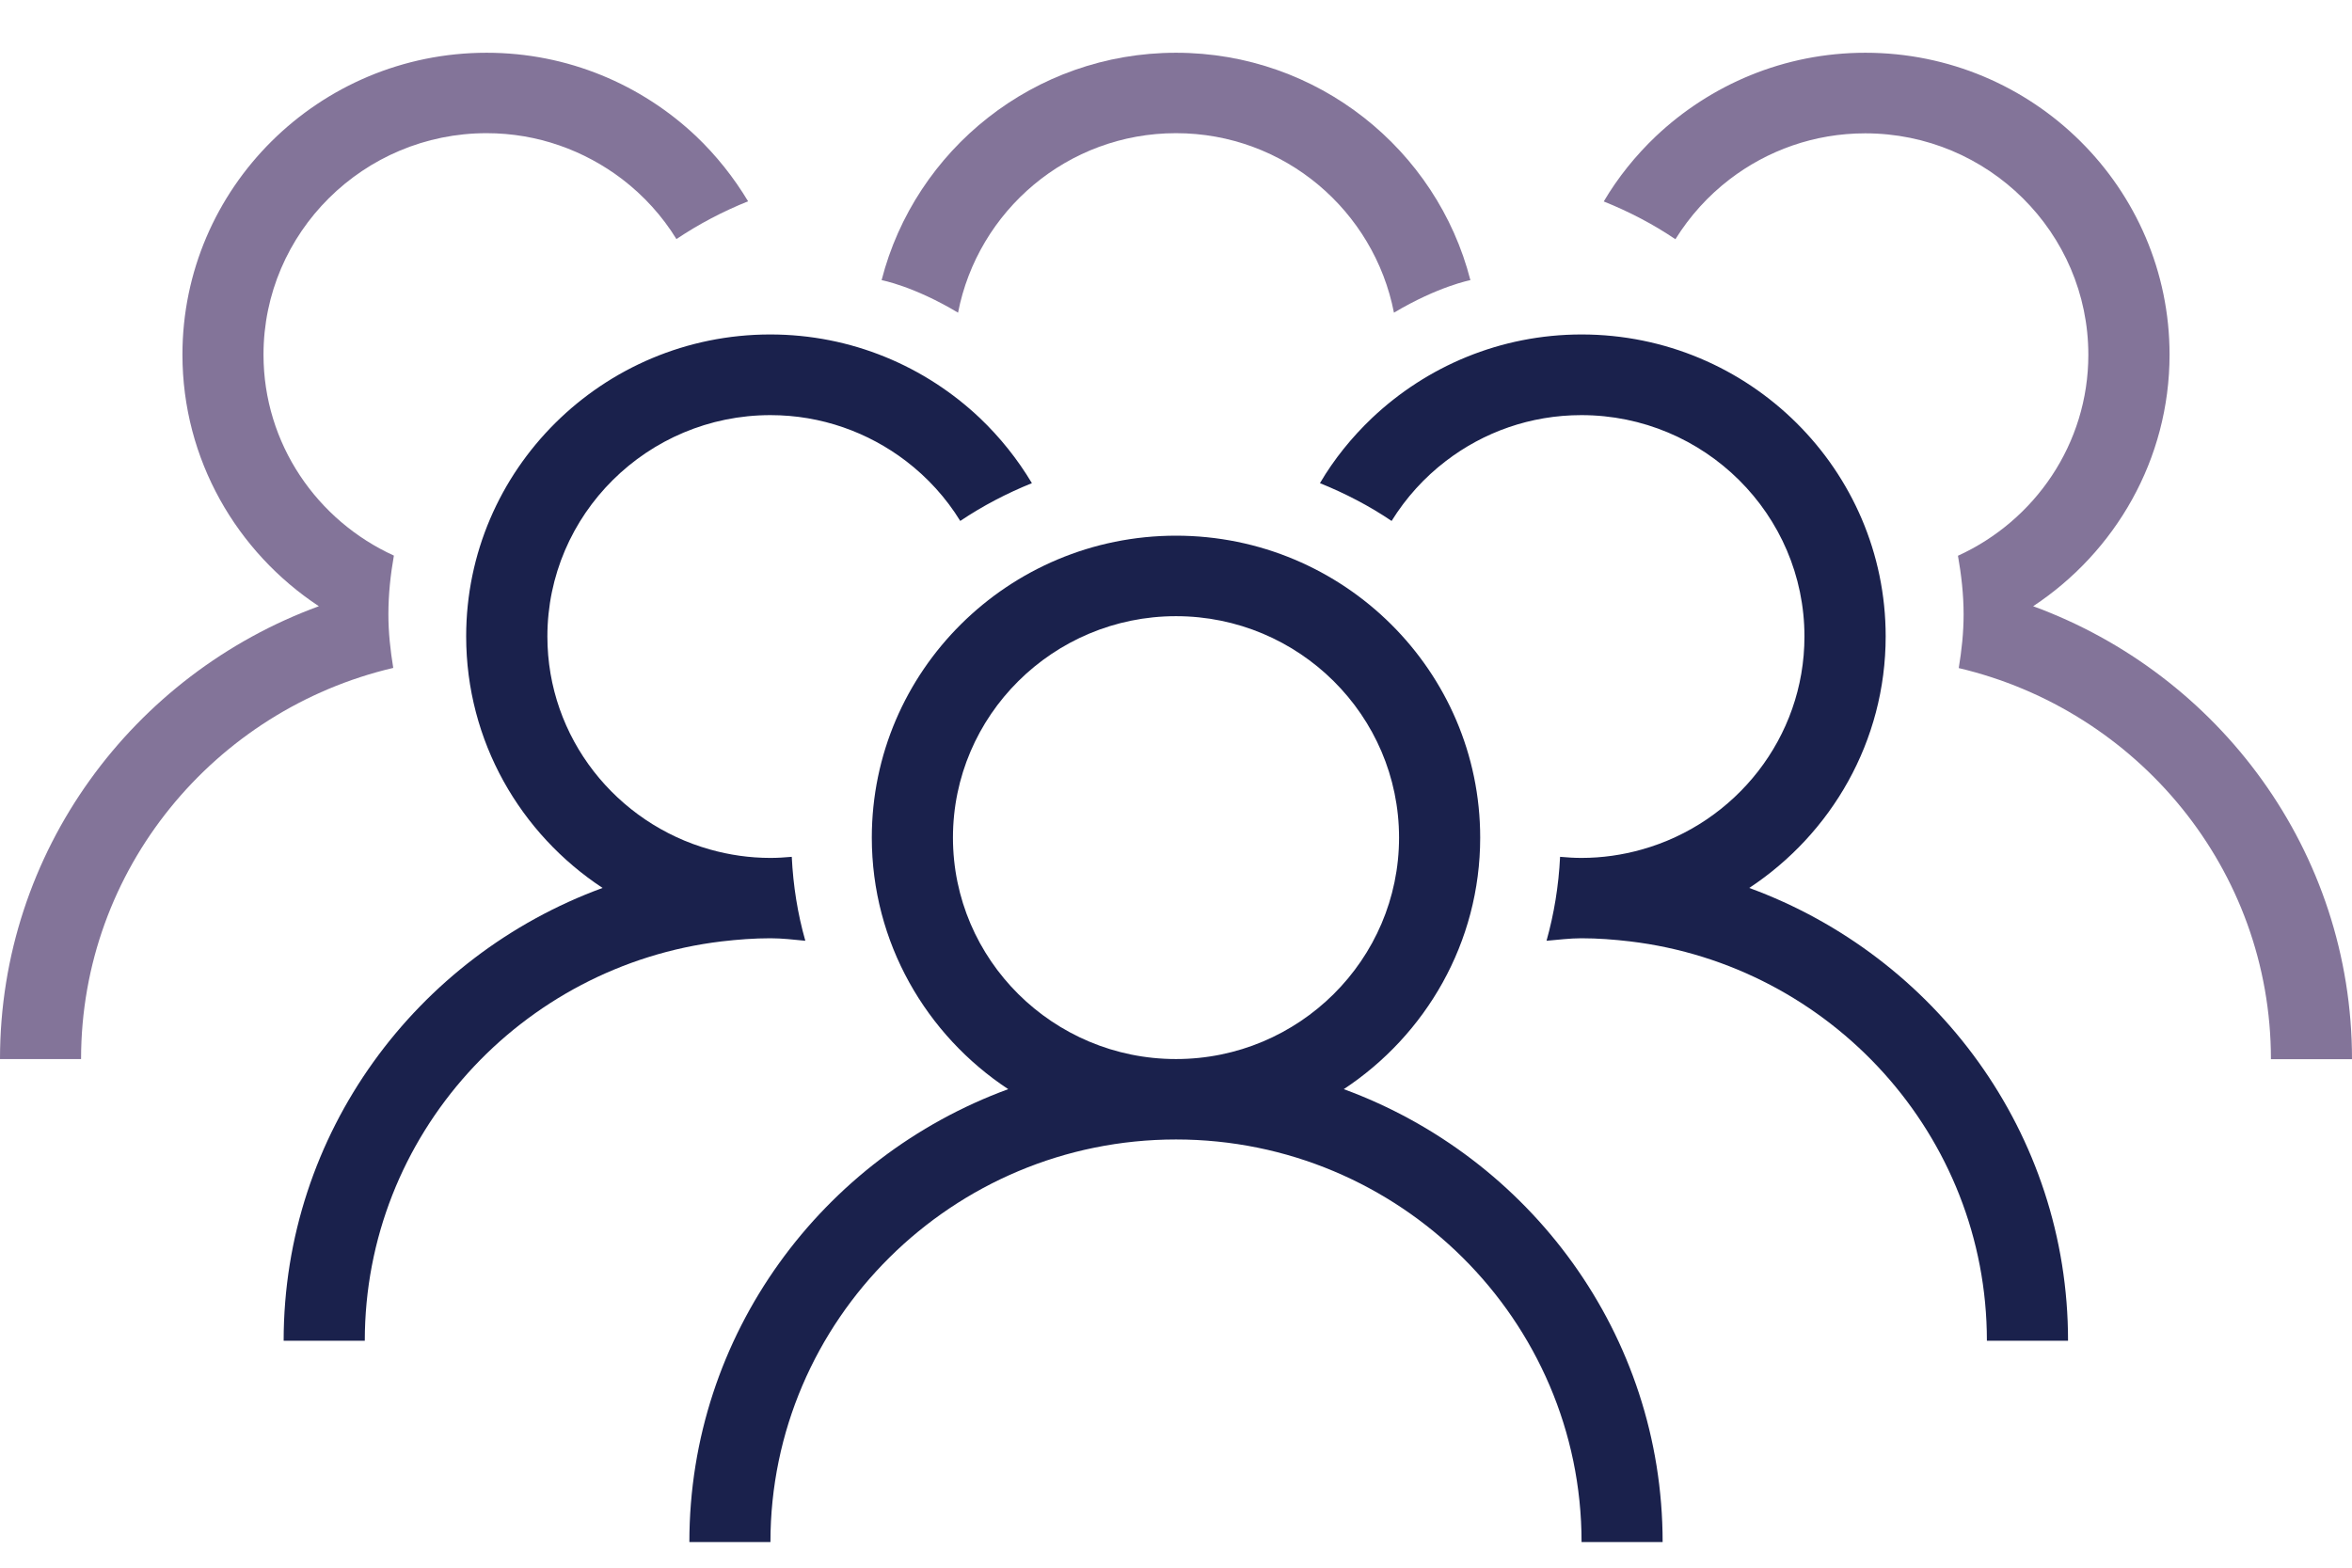
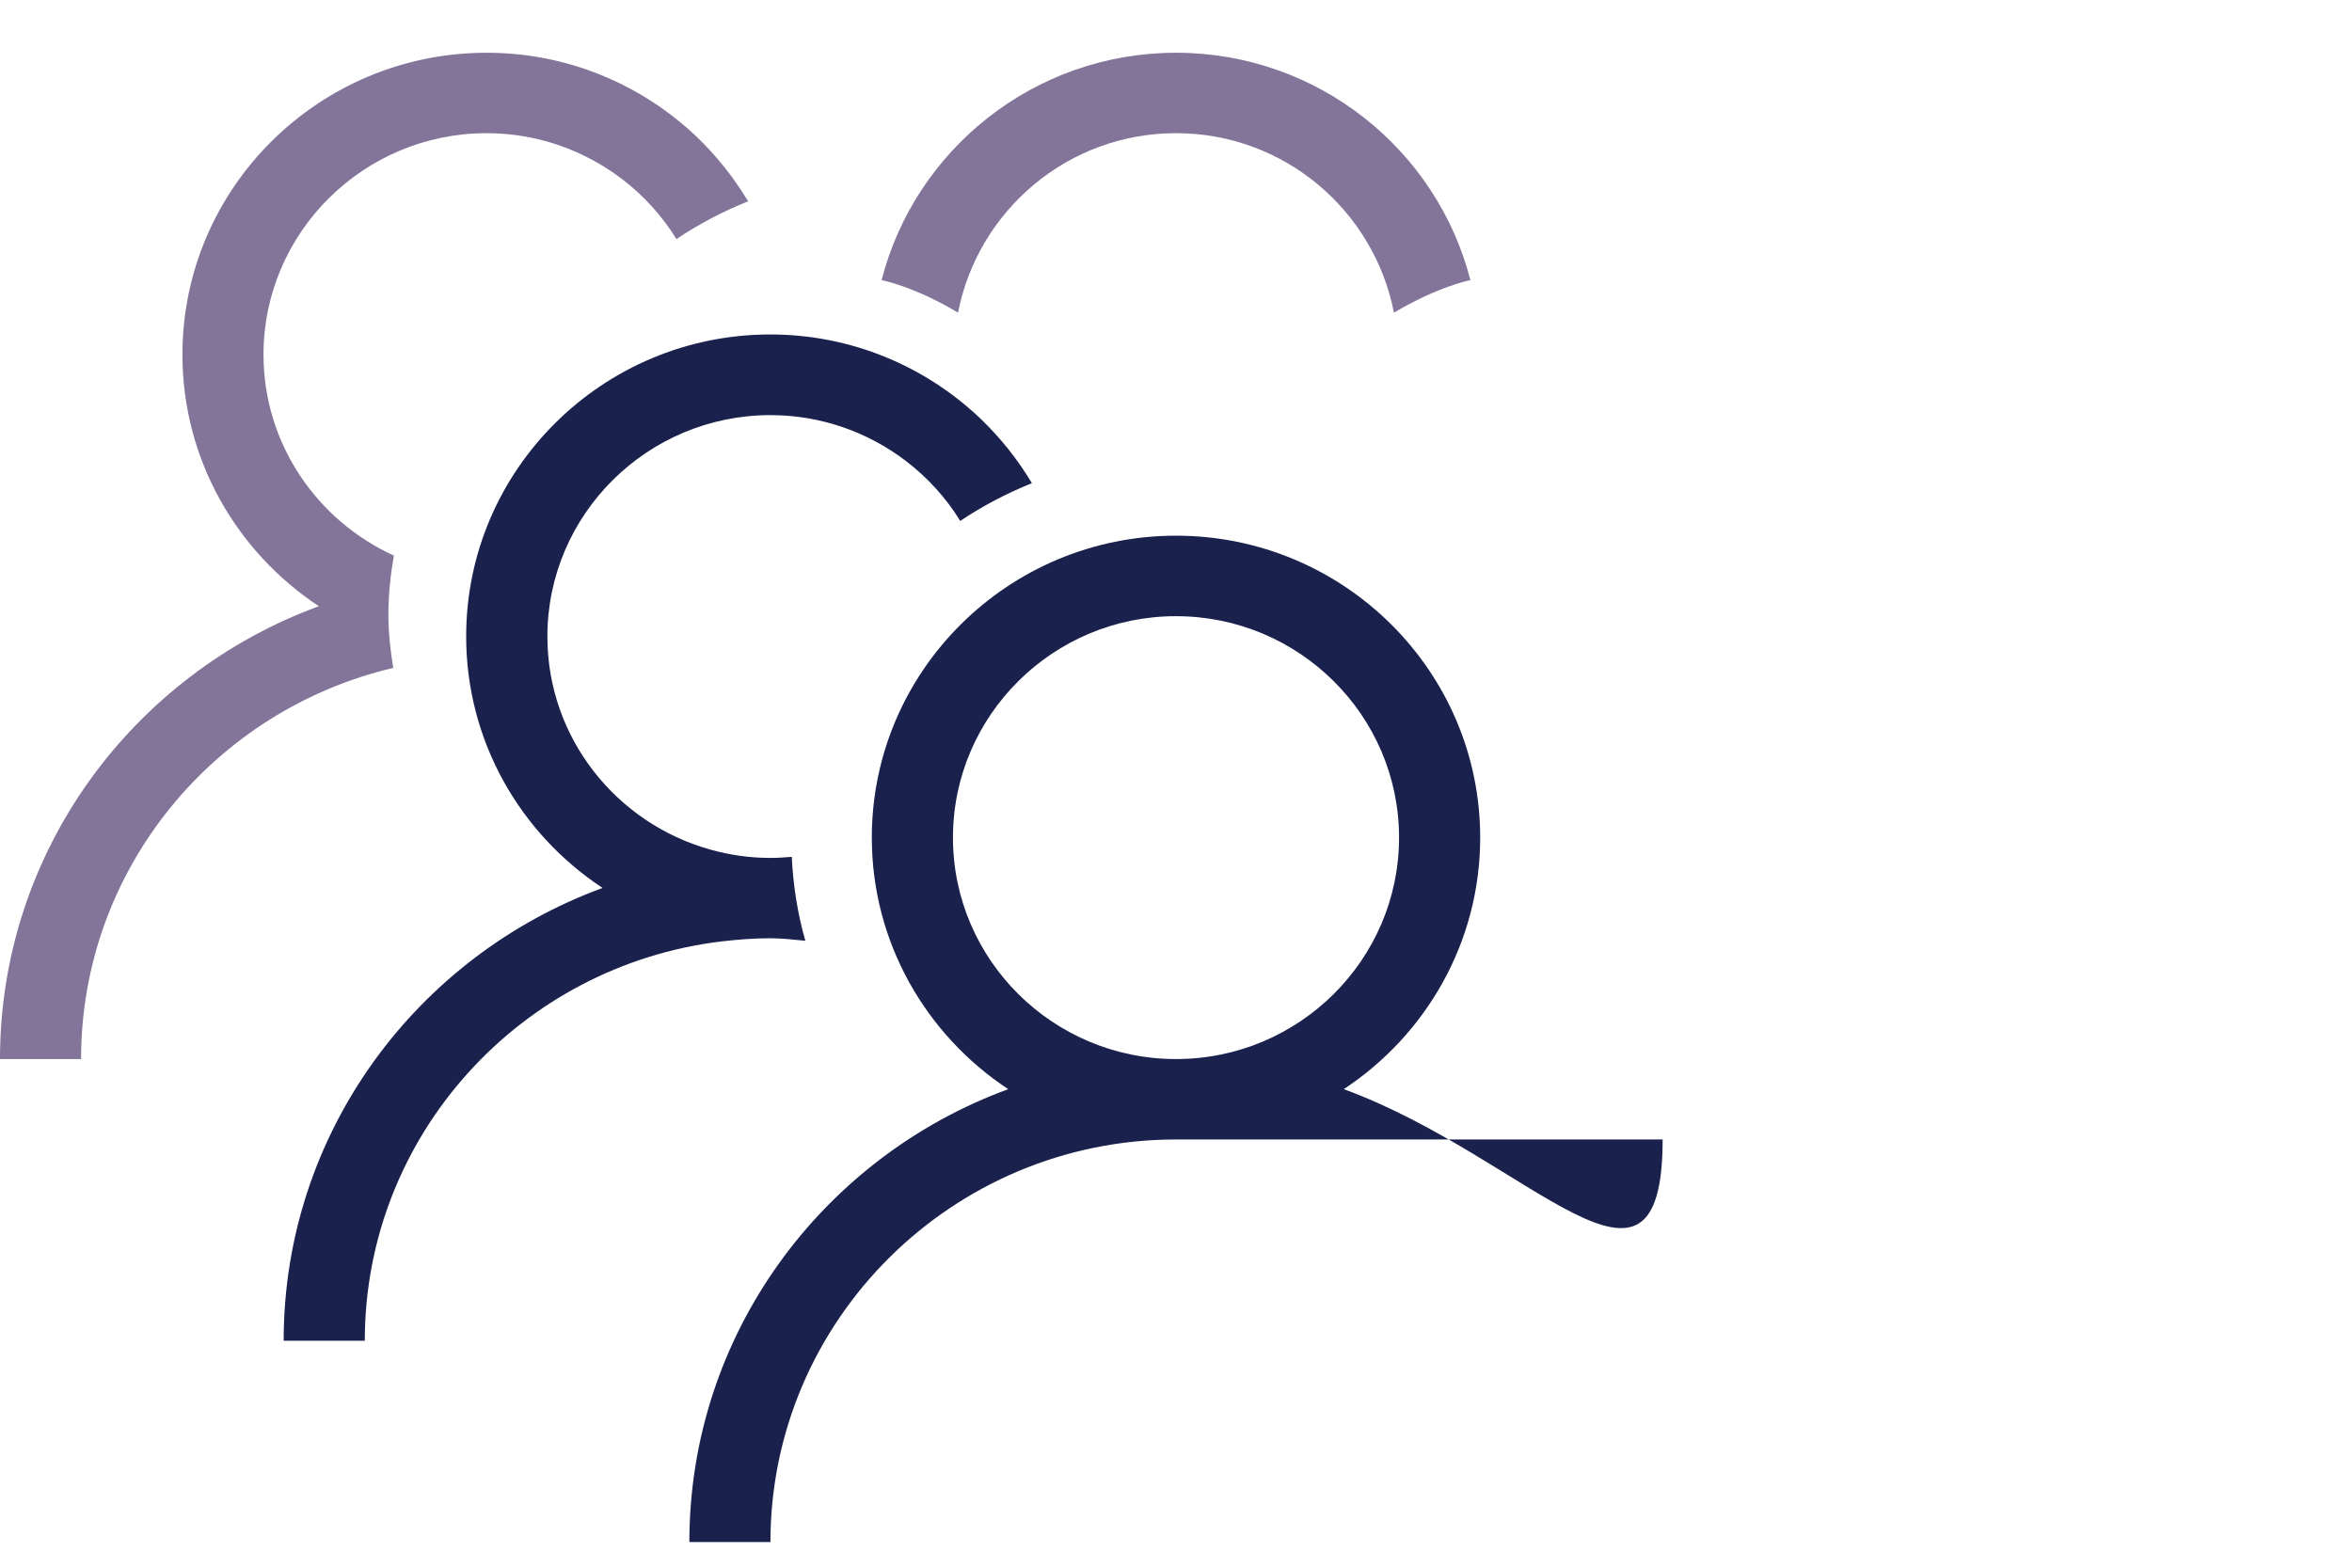
<svg xmlns="http://www.w3.org/2000/svg" width="30" height="20" viewBox="0 0 30 20" fill="none">
-   <path d="M17.14 13.895C18.186 13.205 18.88 12.024 18.88 10.686C18.88 8.562 17.14 6.834 15 6.834C12.86 6.834 11.12 8.562 11.12 10.686C11.12 12.024 11.814 13.205 12.86 13.895C10.49 14.764 8.793 17.022 8.793 19.673H9.827C9.827 16.842 12.149 14.537 15 14.537C17.852 14.537 20.173 16.842 20.173 19.673H21.207C21.207 17.022 19.51 14.764 17.14 13.895ZM15 13.511C13.431 13.511 12.155 12.243 12.155 10.686C12.155 9.129 13.431 7.861 15 7.861C16.569 7.861 17.845 9.129 17.845 10.686C17.845 12.243 16.569 13.511 15 13.511Z" fill="#1A214C" />
-   <path d="M22.312 11.328C23.359 10.637 24.052 9.457 24.052 8.118C24.052 5.994 22.312 4.267 20.173 4.267C19.137 4.267 18.196 4.674 17.499 5.334C17.242 5.579 17.017 5.856 16.836 6.164C17.158 6.294 17.466 6.454 17.75 6.646C17.933 6.351 18.168 6.091 18.443 5.881C18.922 5.514 19.52 5.296 20.171 5.296C21.739 5.296 23.016 6.563 23.016 8.12C23.016 9.412 22.135 10.504 20.94 10.838C20.695 10.907 20.438 10.945 20.171 10.945C20.079 10.945 19.989 10.939 19.899 10.931C19.881 11.302 19.822 11.66 19.726 12.002C19.873 11.99 20.02 11.97 20.171 11.97C20.381 11.97 20.587 11.986 20.791 12.01C23.351 12.316 25.343 14.483 25.343 17.105H26.378C26.38 14.454 24.683 12.197 22.312 11.328Z" fill="#1A214C" />
+   <path d="M17.14 13.895C18.186 13.205 18.88 12.024 18.88 10.686C18.88 8.562 17.14 6.834 15 6.834C12.86 6.834 11.12 8.562 11.12 10.686C11.12 12.024 11.814 13.205 12.86 13.895C10.49 14.764 8.793 17.022 8.793 19.673H9.827C9.827 16.842 12.149 14.537 15 14.537H21.207C21.207 17.022 19.51 14.764 17.14 13.895ZM15 13.511C13.431 13.511 12.155 12.243 12.155 10.686C12.155 9.129 13.431 7.861 15 7.861C16.569 7.861 17.845 9.129 17.845 10.686C17.845 12.243 16.569 13.511 15 13.511Z" fill="#1A214C" />
  <path d="M9.827 11.97C9.978 11.97 10.125 11.988 10.272 12.002C10.174 11.658 10.117 11.3 10.099 10.931C10.009 10.939 9.919 10.945 9.827 10.945C9.56 10.945 9.303 10.907 9.058 10.838C7.863 10.504 6.982 9.414 6.982 8.12C6.982 6.563 8.259 5.296 9.827 5.296C10.478 5.296 11.076 5.516 11.555 5.881C11.83 6.091 12.067 6.351 12.248 6.646C12.534 6.454 12.84 6.294 13.162 6.164C12.979 5.858 12.756 5.579 12.499 5.334C11.802 4.674 10.861 4.267 9.825 4.267C7.686 4.267 5.946 5.994 5.946 8.118C5.946 9.457 6.637 10.637 7.686 11.328C5.315 12.197 3.618 14.454 3.618 17.105H4.653C4.653 14.483 6.645 12.316 9.205 12.01C9.411 11.986 9.617 11.97 9.827 11.97Z" fill="#1A214C" />
-   <path d="M25.933 7.734C26.979 7.043 27.673 5.863 27.673 4.524C27.673 2.4 25.933 0.673 23.793 0.673C22.757 0.673 21.817 1.08 21.119 1.74C20.862 1.985 20.638 2.262 20.456 2.57C20.779 2.7 21.087 2.86 21.37 3.052C21.554 2.756 21.788 2.497 22.064 2.286C22.543 1.92 23.14 1.701 23.791 1.701C25.36 1.701 26.637 2.969 26.637 4.526C26.637 5.664 25.953 6.644 24.974 7.09C25.017 7.333 25.046 7.582 25.046 7.839C25.046 8.072 25.021 8.299 24.984 8.523C27.263 9.06 28.966 11.089 28.966 13.513H30C30 10.86 28.303 8.602 25.933 7.734Z" fill="#837499" />
  <path d="M4.954 7.837C4.954 7.582 4.981 7.333 5.024 7.088C4.045 6.642 3.361 5.662 3.361 4.524C3.361 2.967 4.638 1.699 6.207 1.699C6.857 1.699 7.455 1.92 7.934 2.284C8.21 2.495 8.446 2.754 8.628 3.05C8.914 2.858 9.219 2.698 9.542 2.568C9.358 2.262 9.136 1.983 8.879 1.738C8.183 1.08 7.243 0.673 6.207 0.673C4.067 0.673 2.327 2.4 2.327 4.524C2.327 5.863 3.021 7.043 4.067 7.734C1.697 8.602 0 10.86 0 13.511H1.034C1.034 11.087 2.737 9.056 5.016 8.521C4.979 8.296 4.954 8.07 4.954 7.837Z" fill="#837499" />
  <path d="M15 1.699C16.383 1.699 17.527 2.689 17.78 3.989C18.347 3.651 18.755 3.574 18.755 3.574C18.329 1.91 16.809 0.673 15 0.673C13.191 0.673 11.671 1.91 11.245 3.574C11.245 3.574 11.653 3.649 12.22 3.989C12.473 2.689 13.617 1.699 15 1.699Z" fill="#837499" />
</svg>